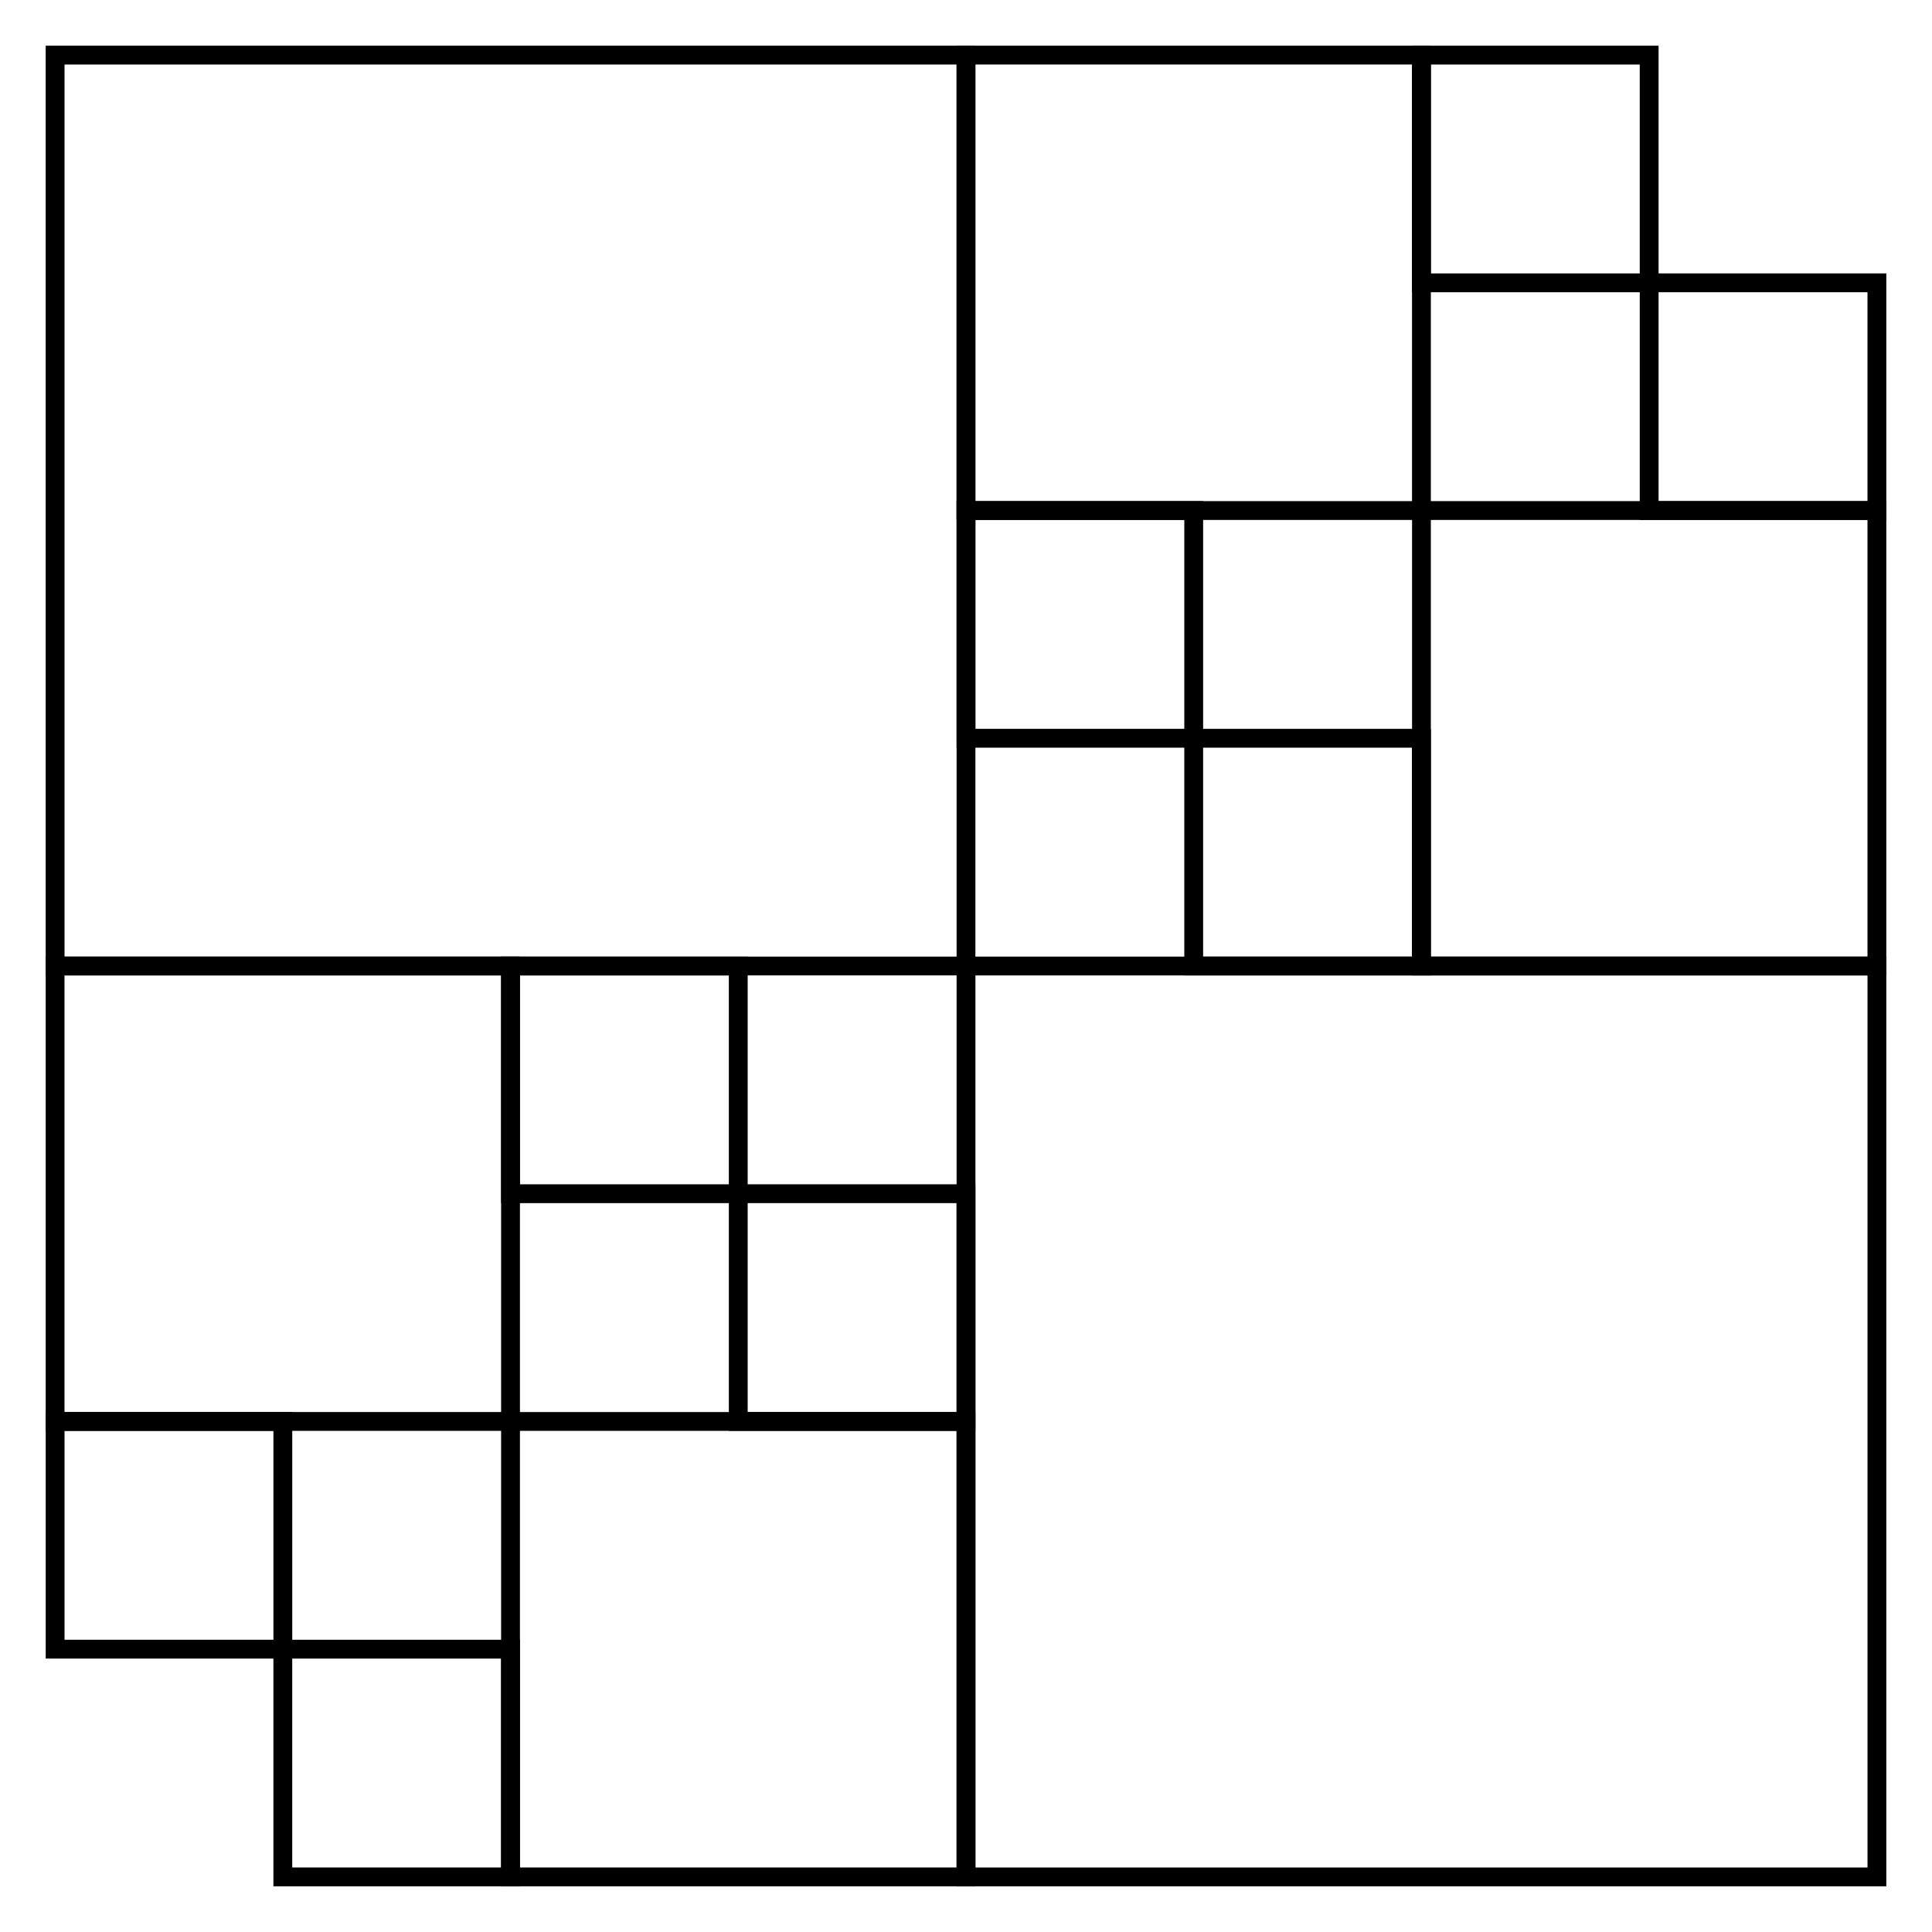
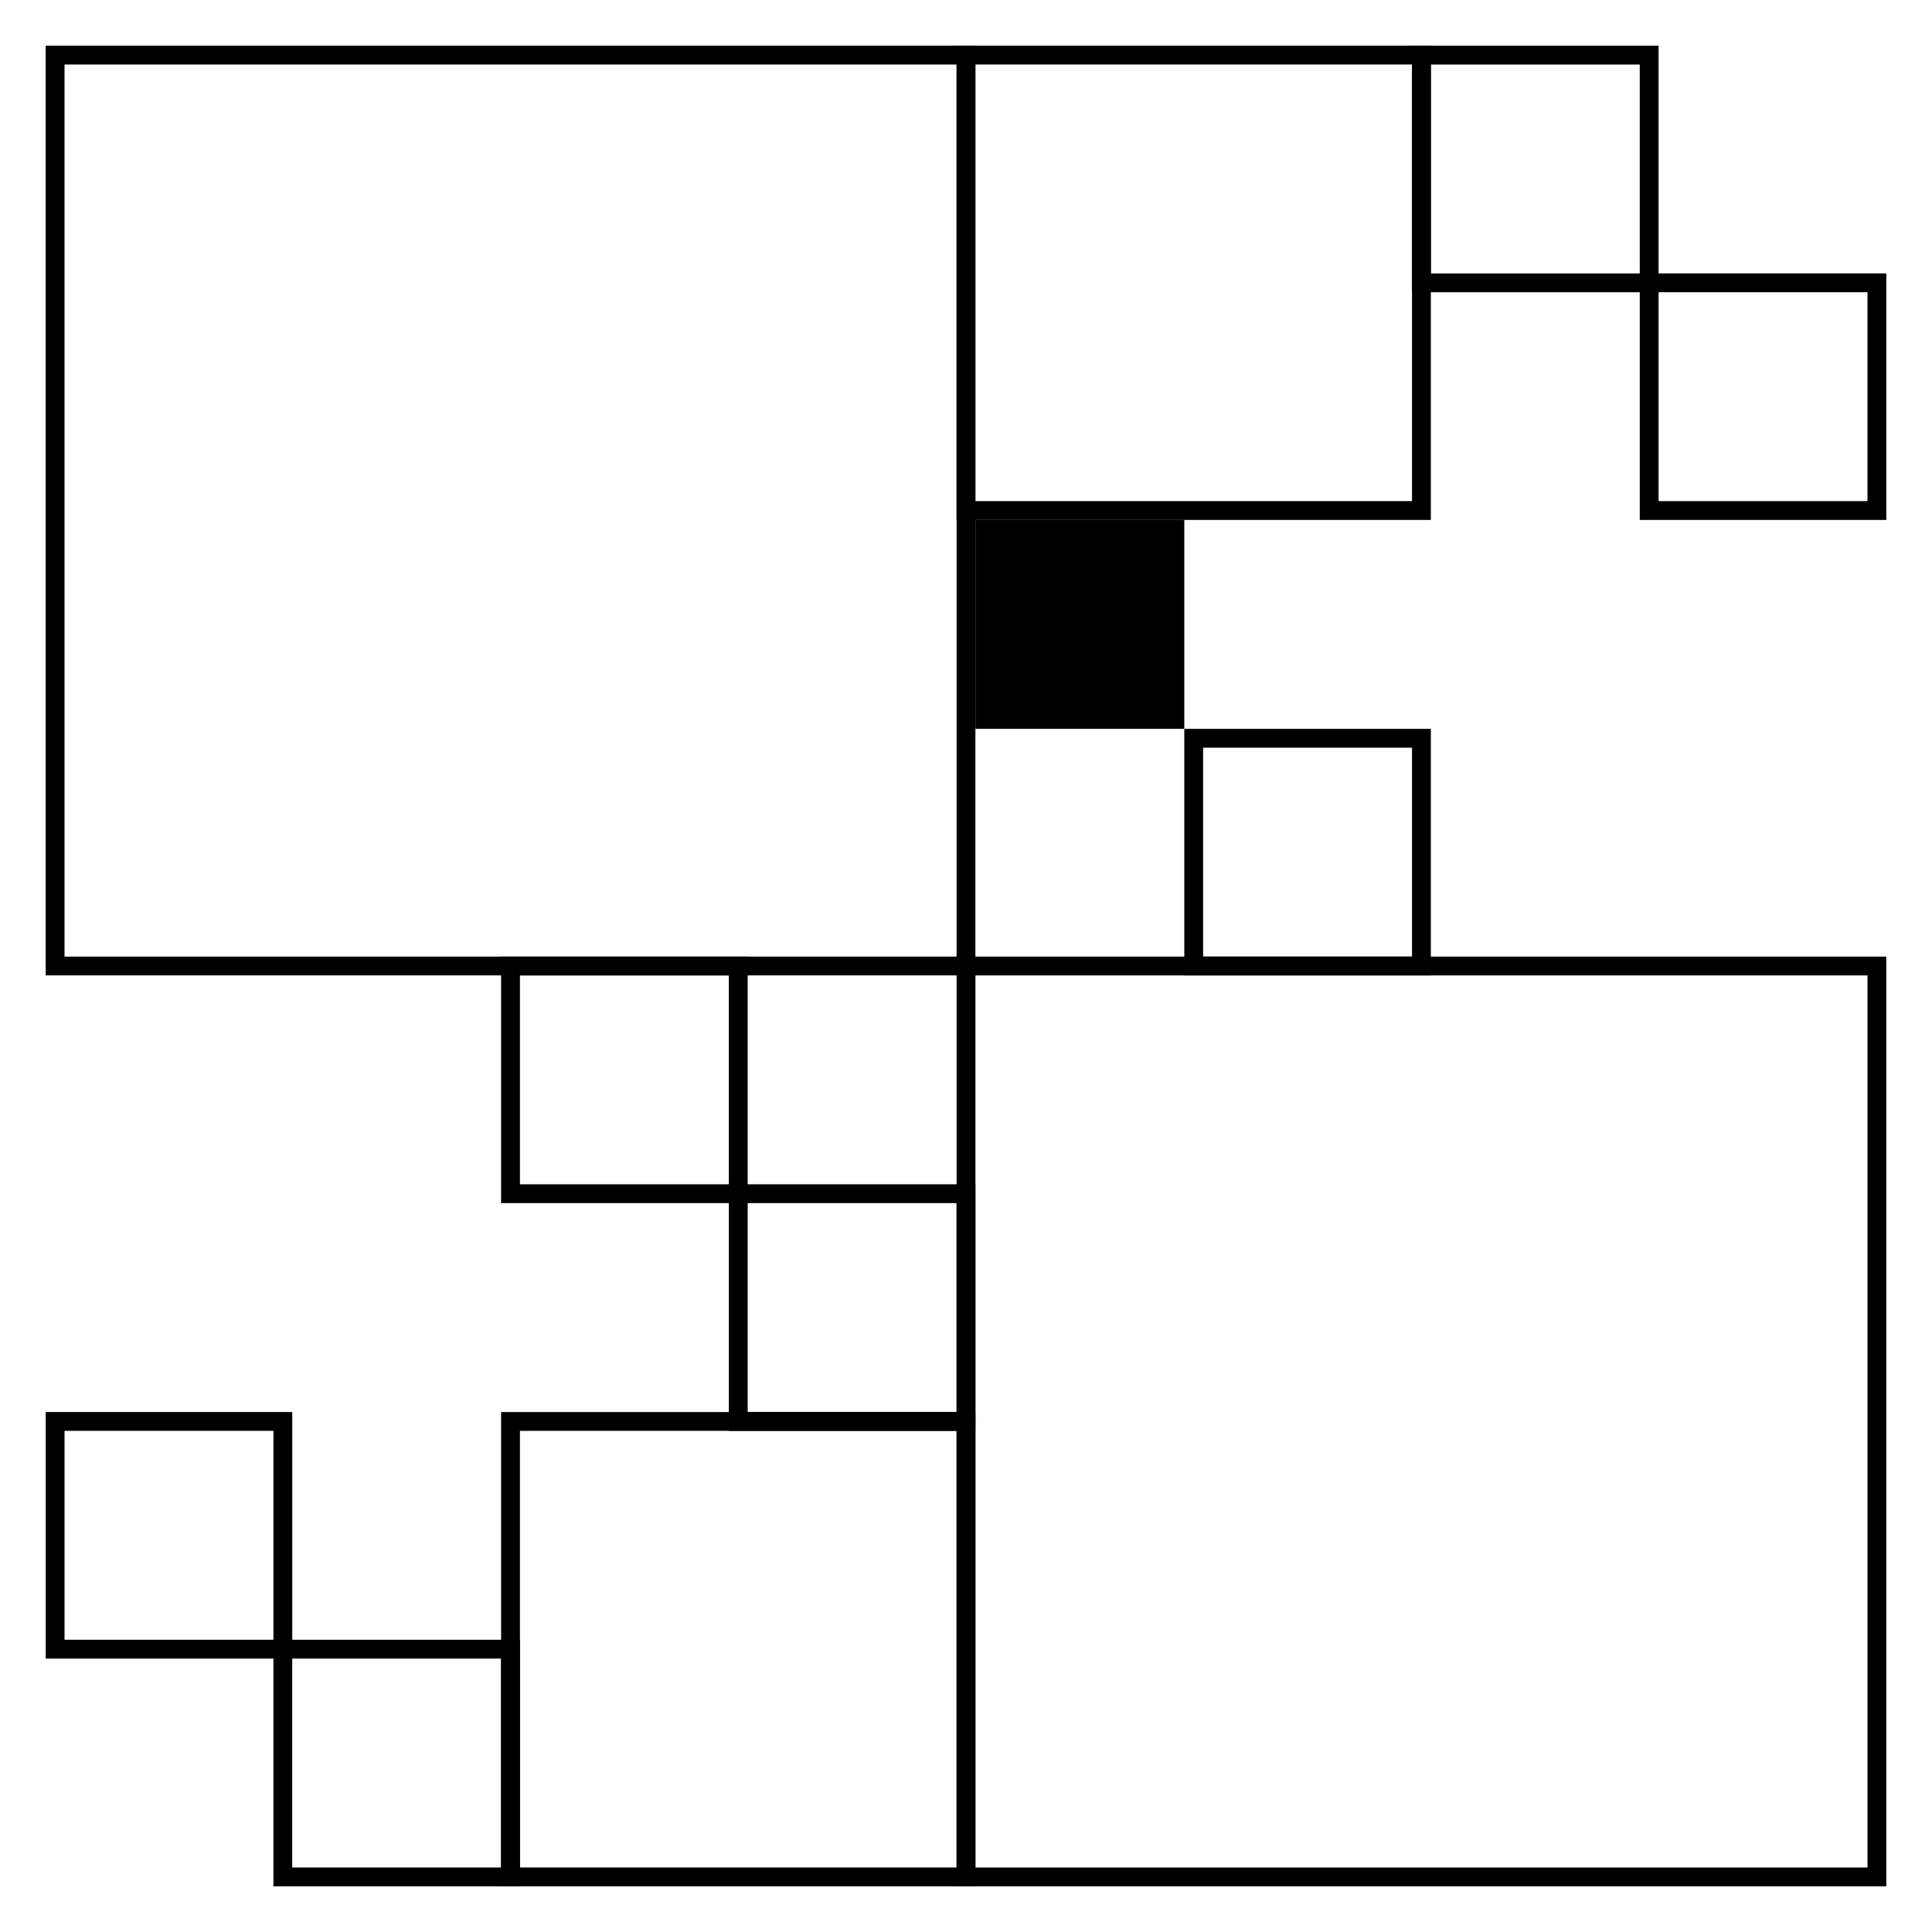
<svg xmlns="http://www.w3.org/2000/svg" fill="#000000" width="800px" height="800px" version="1.1" viewBox="144 144 512 512">
  <g>
    <path d="m402.49 402.49h-246.38v-246.38h246.38v246.38zm-241.39-241.39v236.41h236.41v-236.41h-236.41z" />
    <path d="m643.89 643.89h-246.38v-246.38h246.38v246.38zm-241.39-241.39v236.41h236.41v-236.41h-236.41z" />
    <path d="m523.19 281.79h-125.69v-125.68h125.69v125.68zm-120.7-120.7v115.71h115.71v-115.71h-115.71z" />
-     <path d="m643.89 402.49h-125.68v-125.69h125.68v125.69zm-120.7-120.7v115.71h115.71v-115.71h-115.71z" />
-     <path d="m281.79 523.19h-125.68v-125.69h125.68v125.69zm-120.7-120.7v115.71h115.71v-115.71h-115.71z" />
    <path d="m402.49 643.89h-125.69v-125.68h125.69v125.68zm-120.7-120.7v115.71h115.71v-115.71h-115.71z" />
    <path d="m342.14 462.84h-65.34v-65.336h65.34v65.336zm-60.352-60.348v55.359h55.363v-55.359h-55.363z" />
    <path d="m402.49 523.19h-65.336v-65.34h65.336v65.34zm-60.348-60.352v55.363h55.359v-55.363h-55.359z" />
-     <path d="m462.84 342.14h-65.336v-65.34h65.336v65.34zm-60.348-60.352v55.363h55.359v-55.363h-55.359z" />
+     <path d="m462.84 342.14h-65.336h65.336v65.34zm-60.348-60.352v55.363h55.359v-55.363h-55.359z" />
    <path d="m523.19 402.49h-65.34v-65.336h65.34v65.336zm-60.352-60.348v55.359h55.363v-55.359h-55.363z" />
    <path d="m583.54 221.45h-65.336v-65.336h65.336v65.336zm-60.348-60.348v55.359h55.359v-55.359h-55.359z" />
    <path d="m643.89 281.79h-65.336v-65.336h65.336v65.336zm-60.348-60.348v55.359h55.359v-55.359h-55.359z" />
    <path d="m221.45 583.54h-65.336v-65.336h65.336v65.336zm-60.348-60.348v55.359h55.359v-55.359h-55.359z" />
    <path d="m281.79 643.89h-65.336v-65.336h65.336v65.336zm-60.348-60.348v55.359h55.359v-55.359h-55.359z" />
  </g>
</svg>